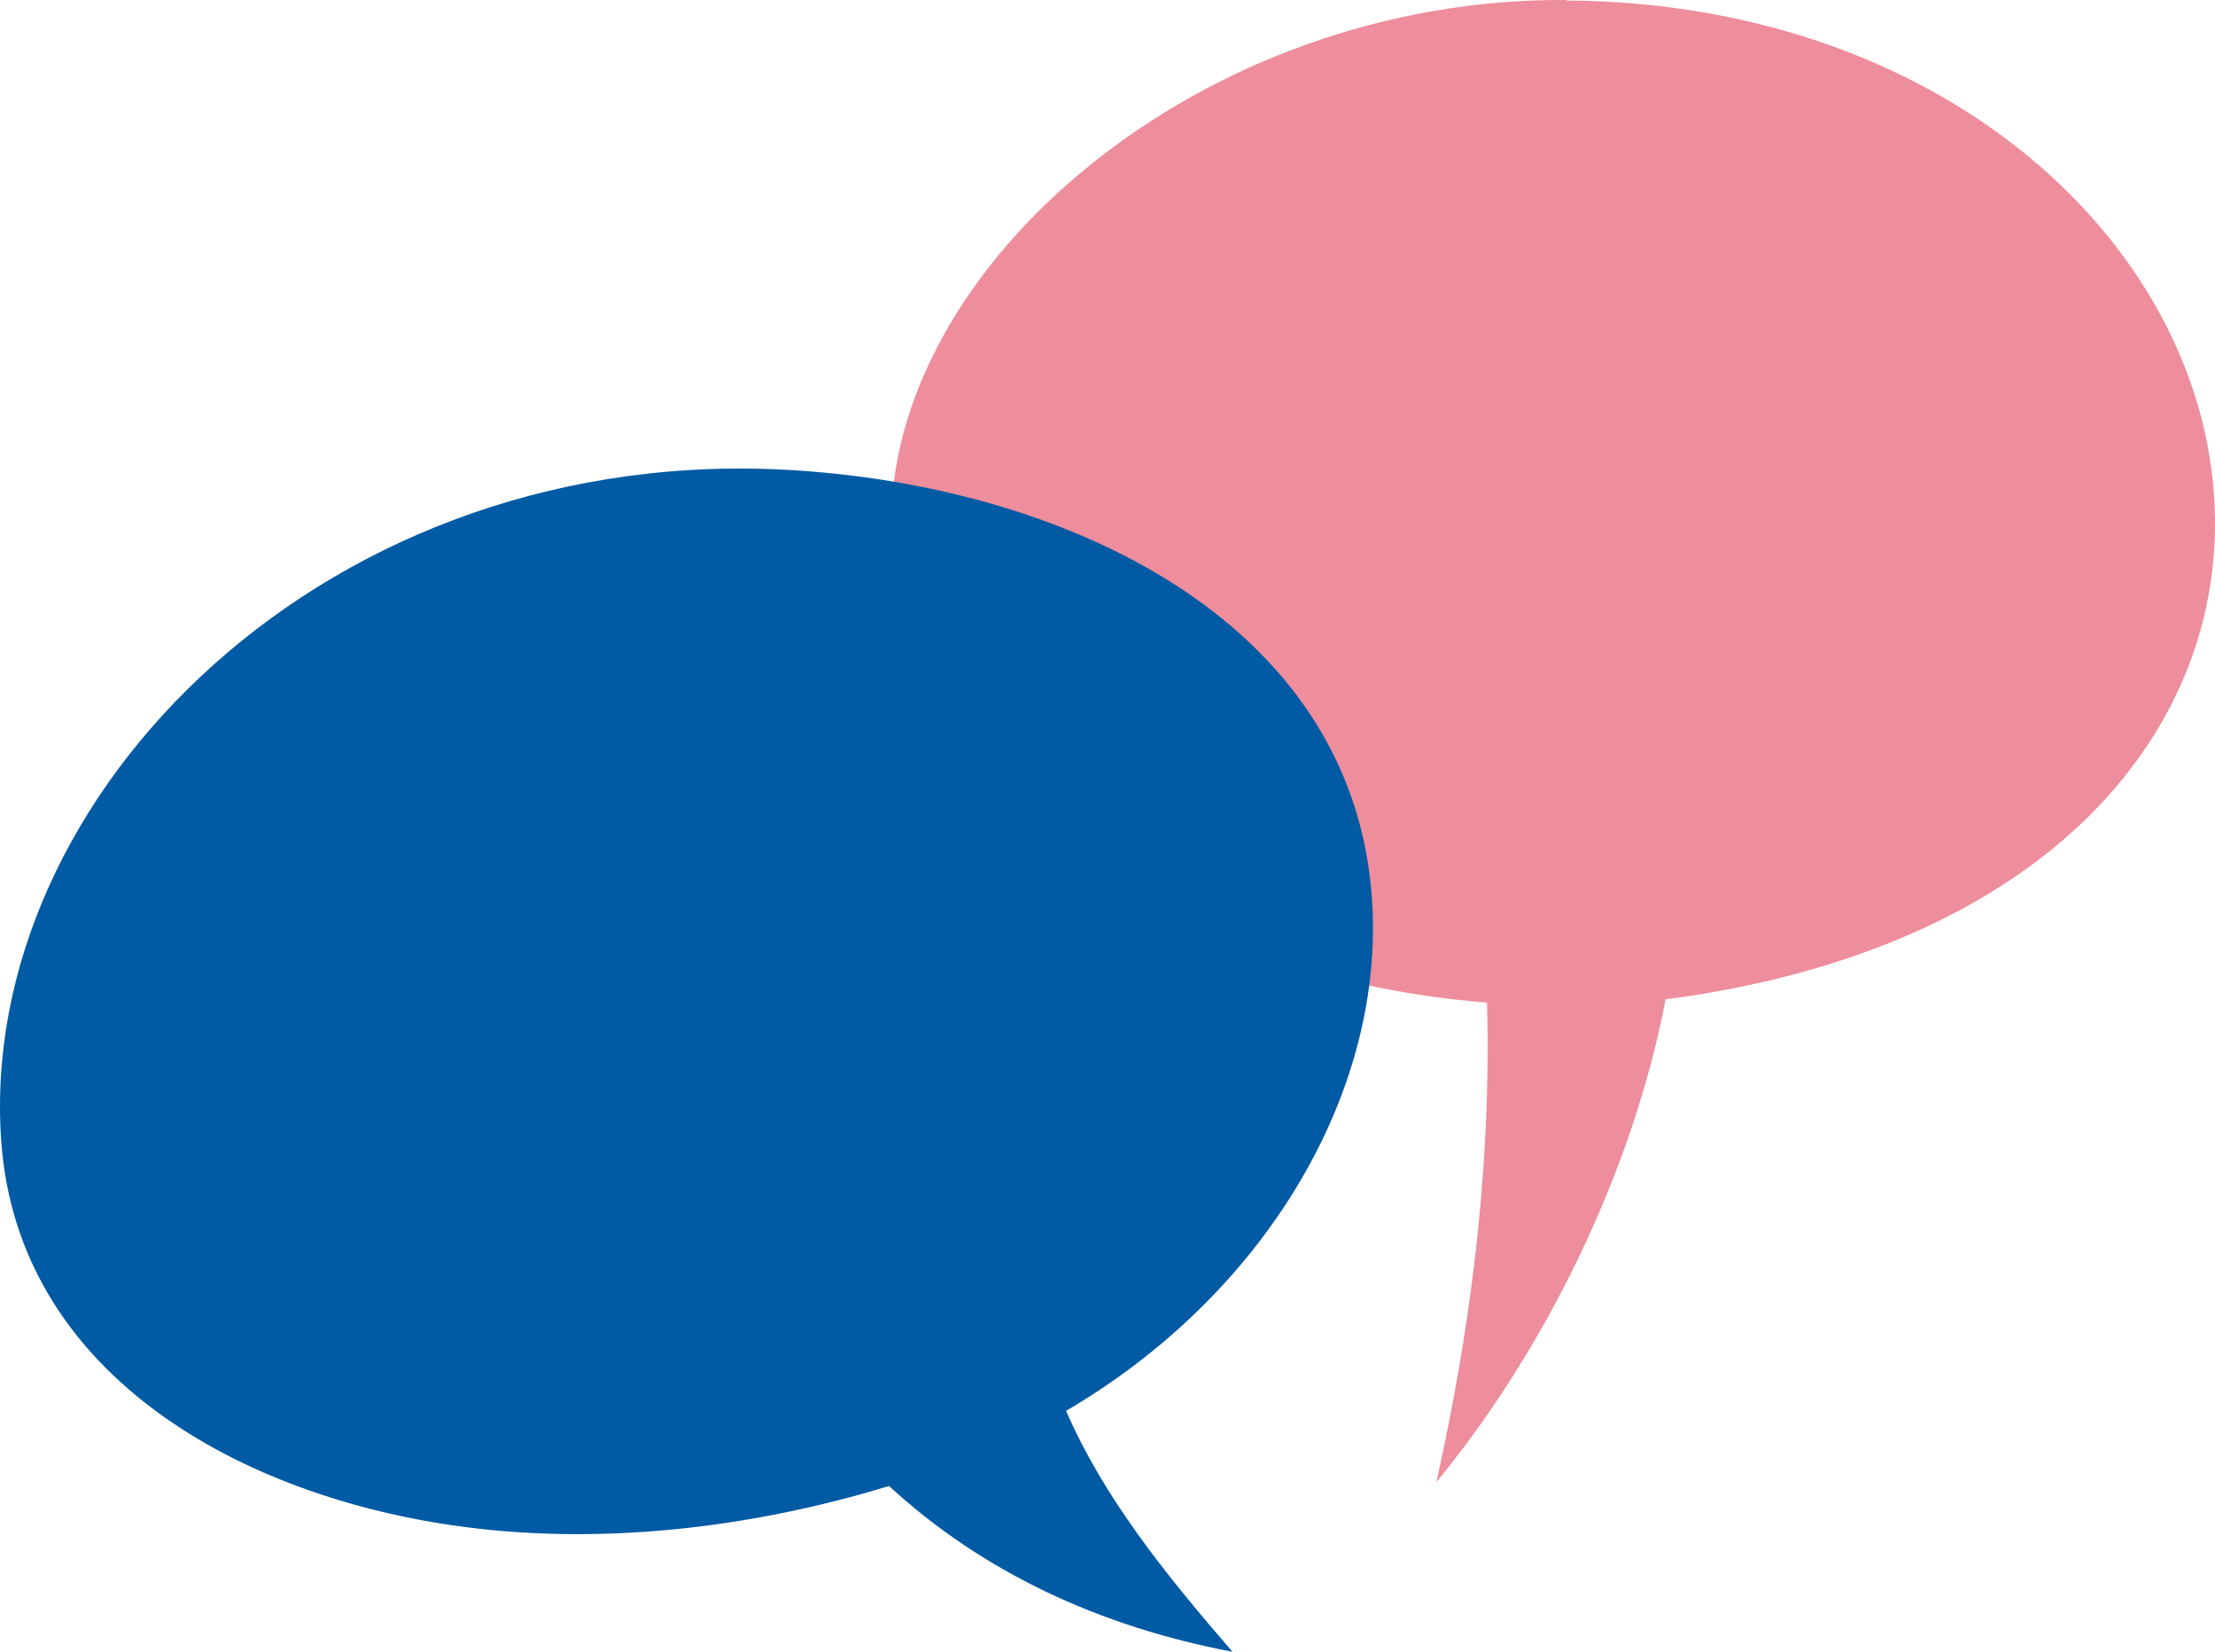
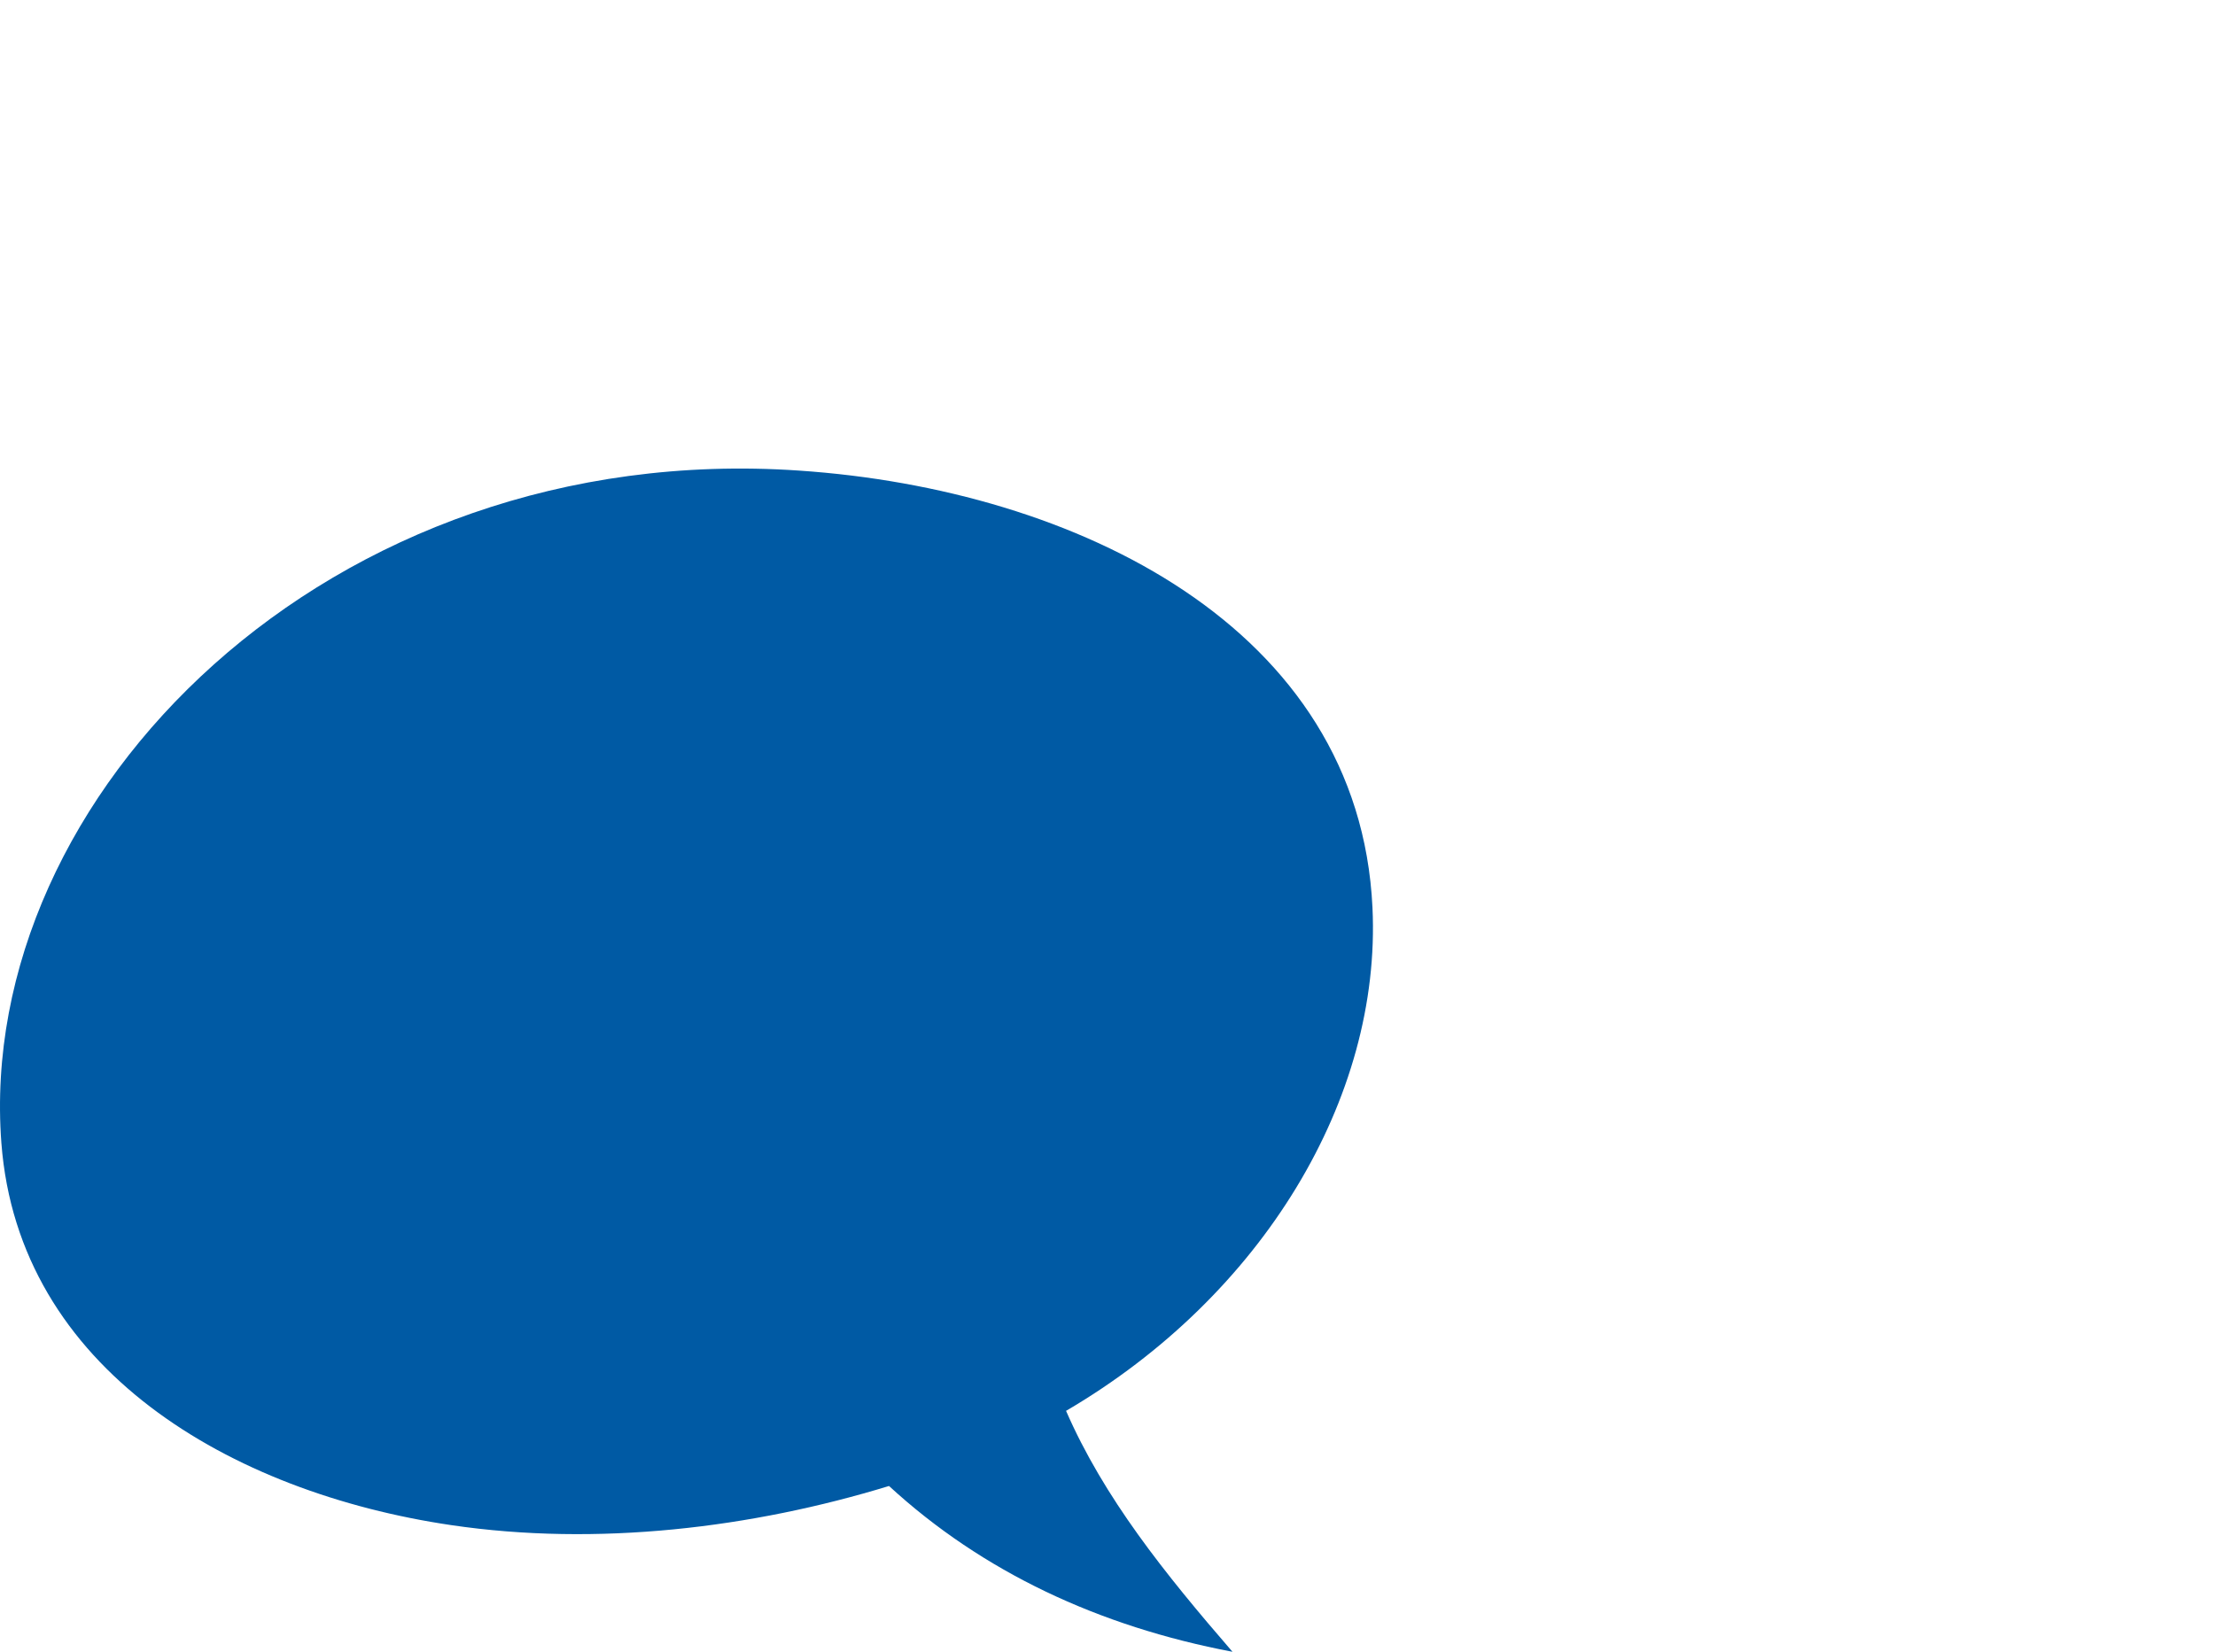
<svg xmlns="http://www.w3.org/2000/svg" width="122" height="91" viewBox="0 0 122 91" fill="none">
-   <path d="M86.271 0.001C66.135 -0.143 48.759 14.688 49.083 29.337C49.381 43.005 63.738 53.798 81.904 55.236C81.918 55.967 81.943 56.712 81.943 57.444C81.943 65.506 80.959 73.359 79.119 81.644C85.053 74.444 89.912 64.631 91.74 55.053C93.541 54.83 95.303 54.504 97 54.125C113.547 50.361 121.776 40.195 121.996 29.284C122.294 14.44 107.859 0.171 86.284 0.027L86.271 0.001Z" fill="#EE8D9C" />
  <path d="M58.723 77.724C69.517 71.399 76.099 60.514 75.594 49.995C74.855 34.55 59.254 26.958 44.016 25.926C18.1 24.149 -1.375 43.828 0.076 62.971C1.022 75.437 12.723 82.232 24.851 84.022C32.898 85.211 41.411 84.179 48.966 81.866C54.11 86.596 60.524 89.602 67.884 91C64.152 86.688 60.796 82.506 58.71 77.711L58.723 77.724Z" fill="#005AA4" />
</svg>